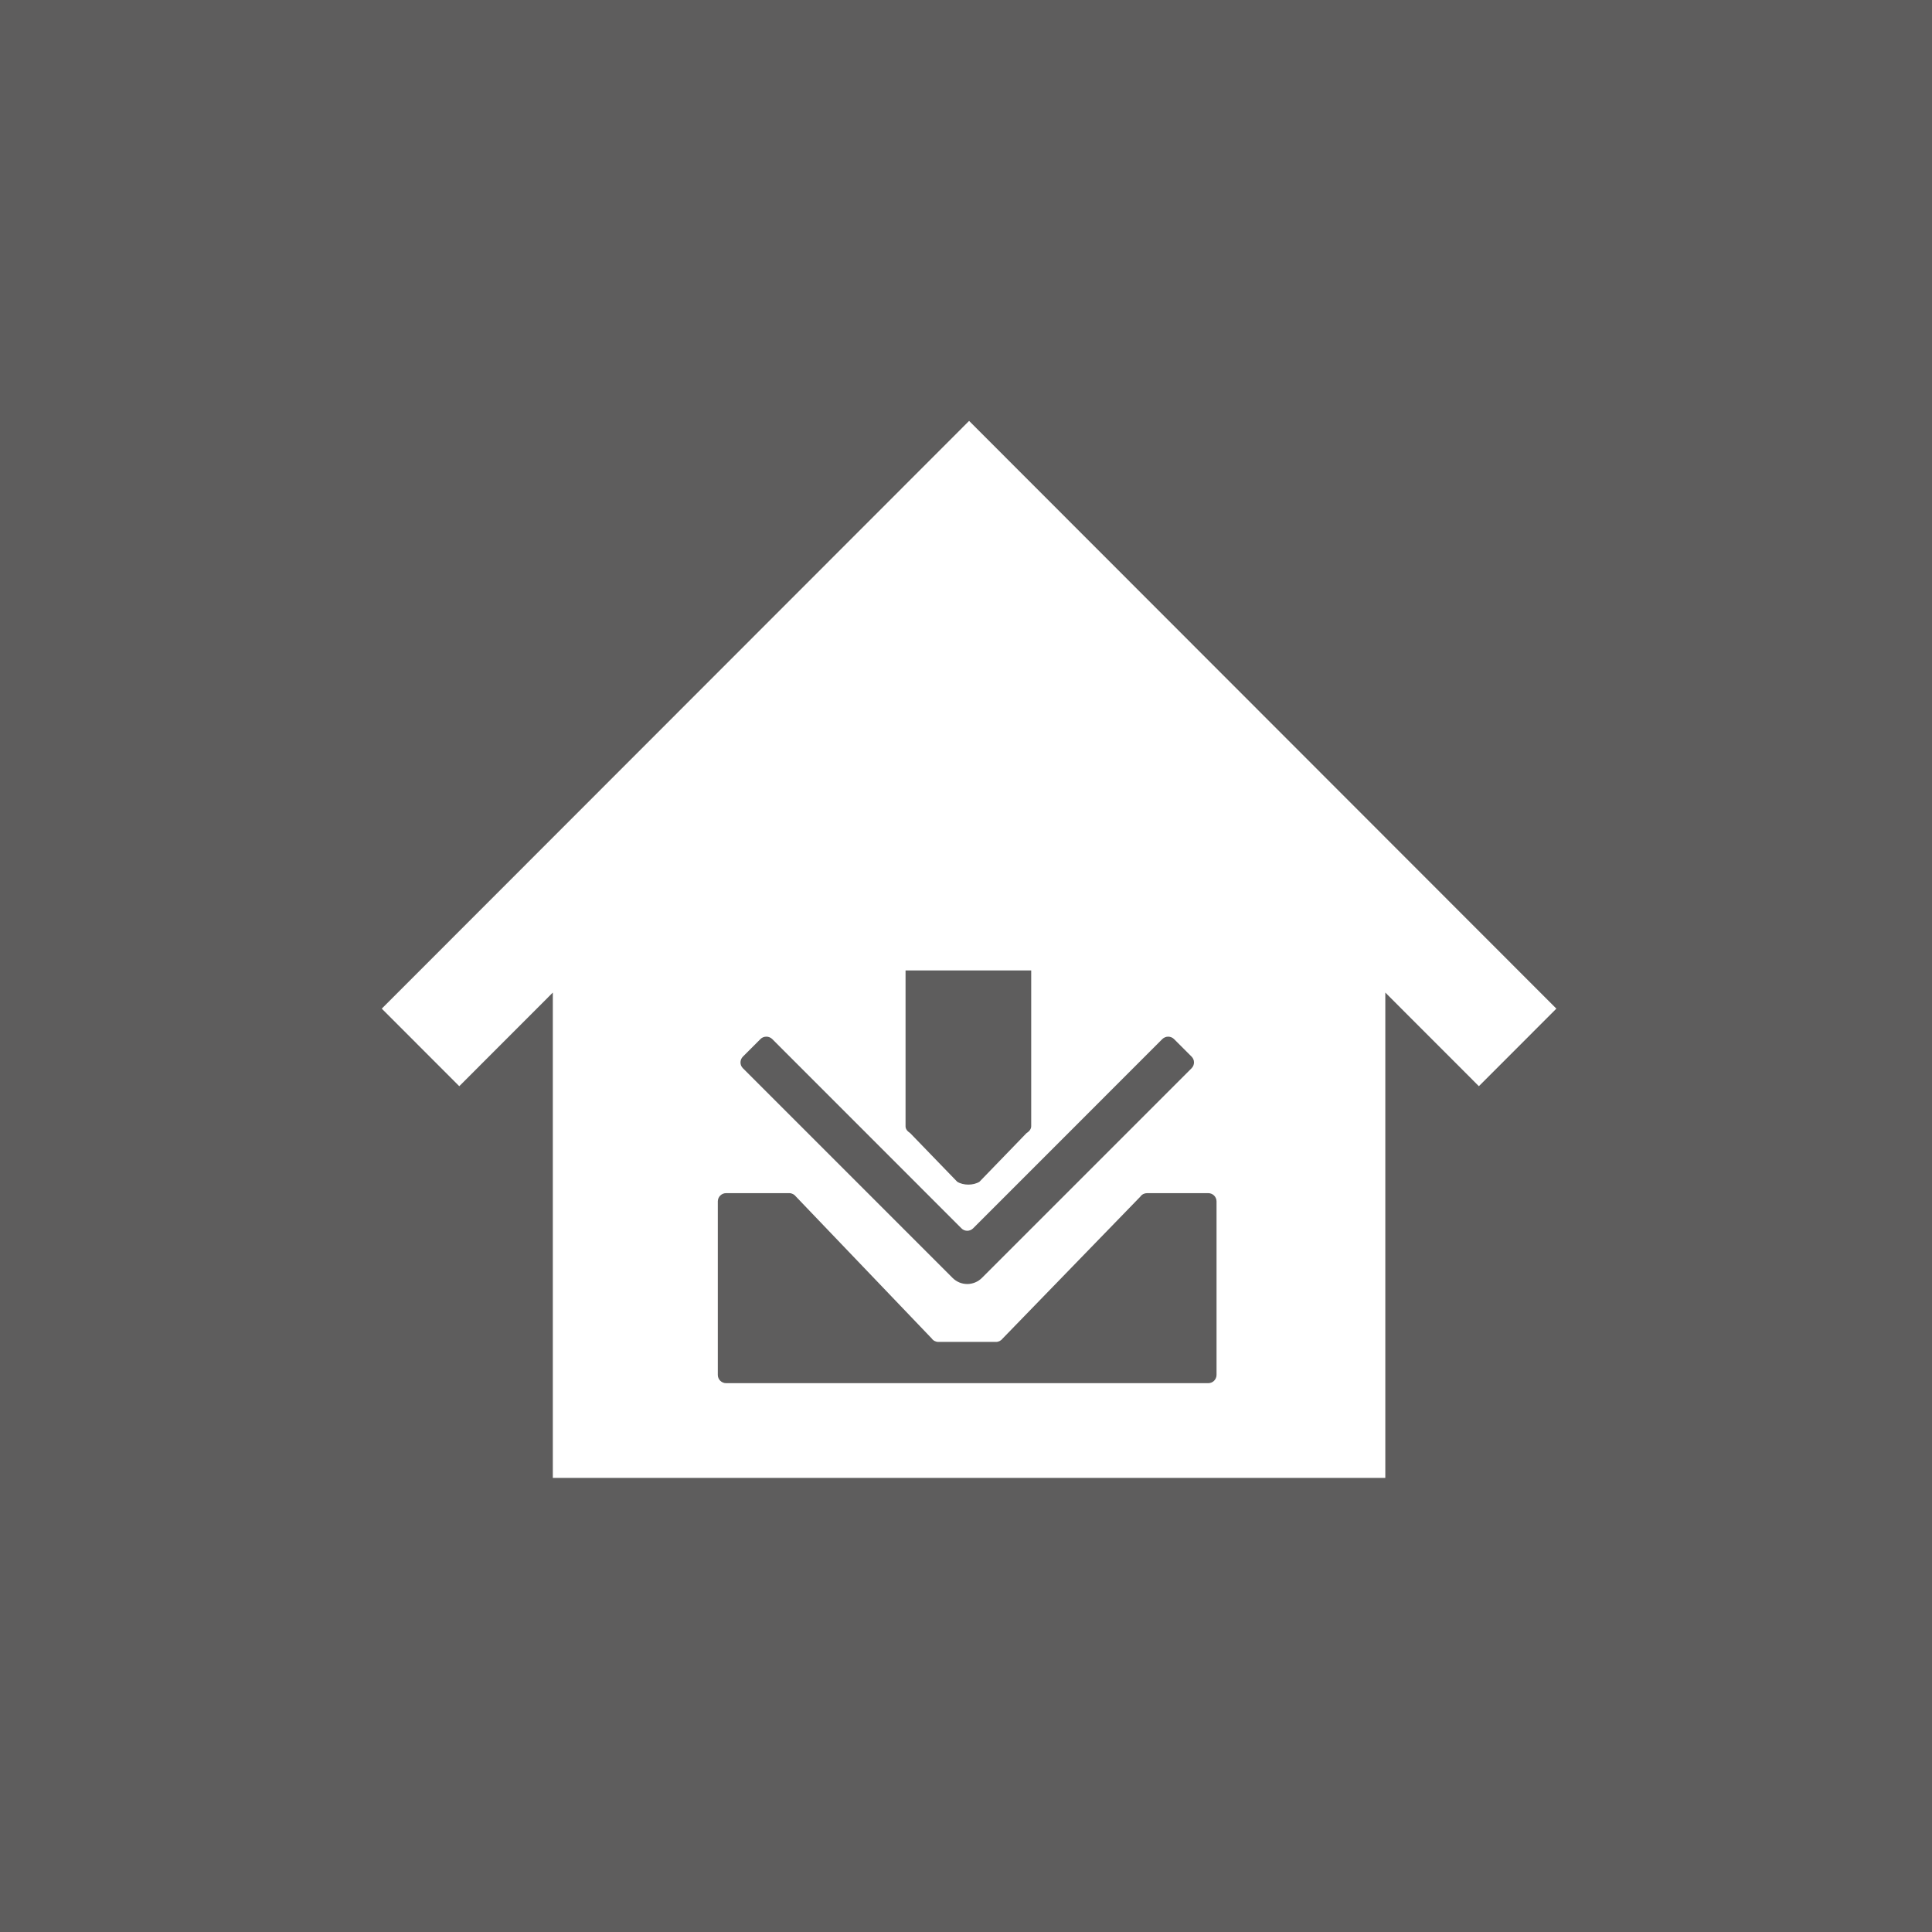
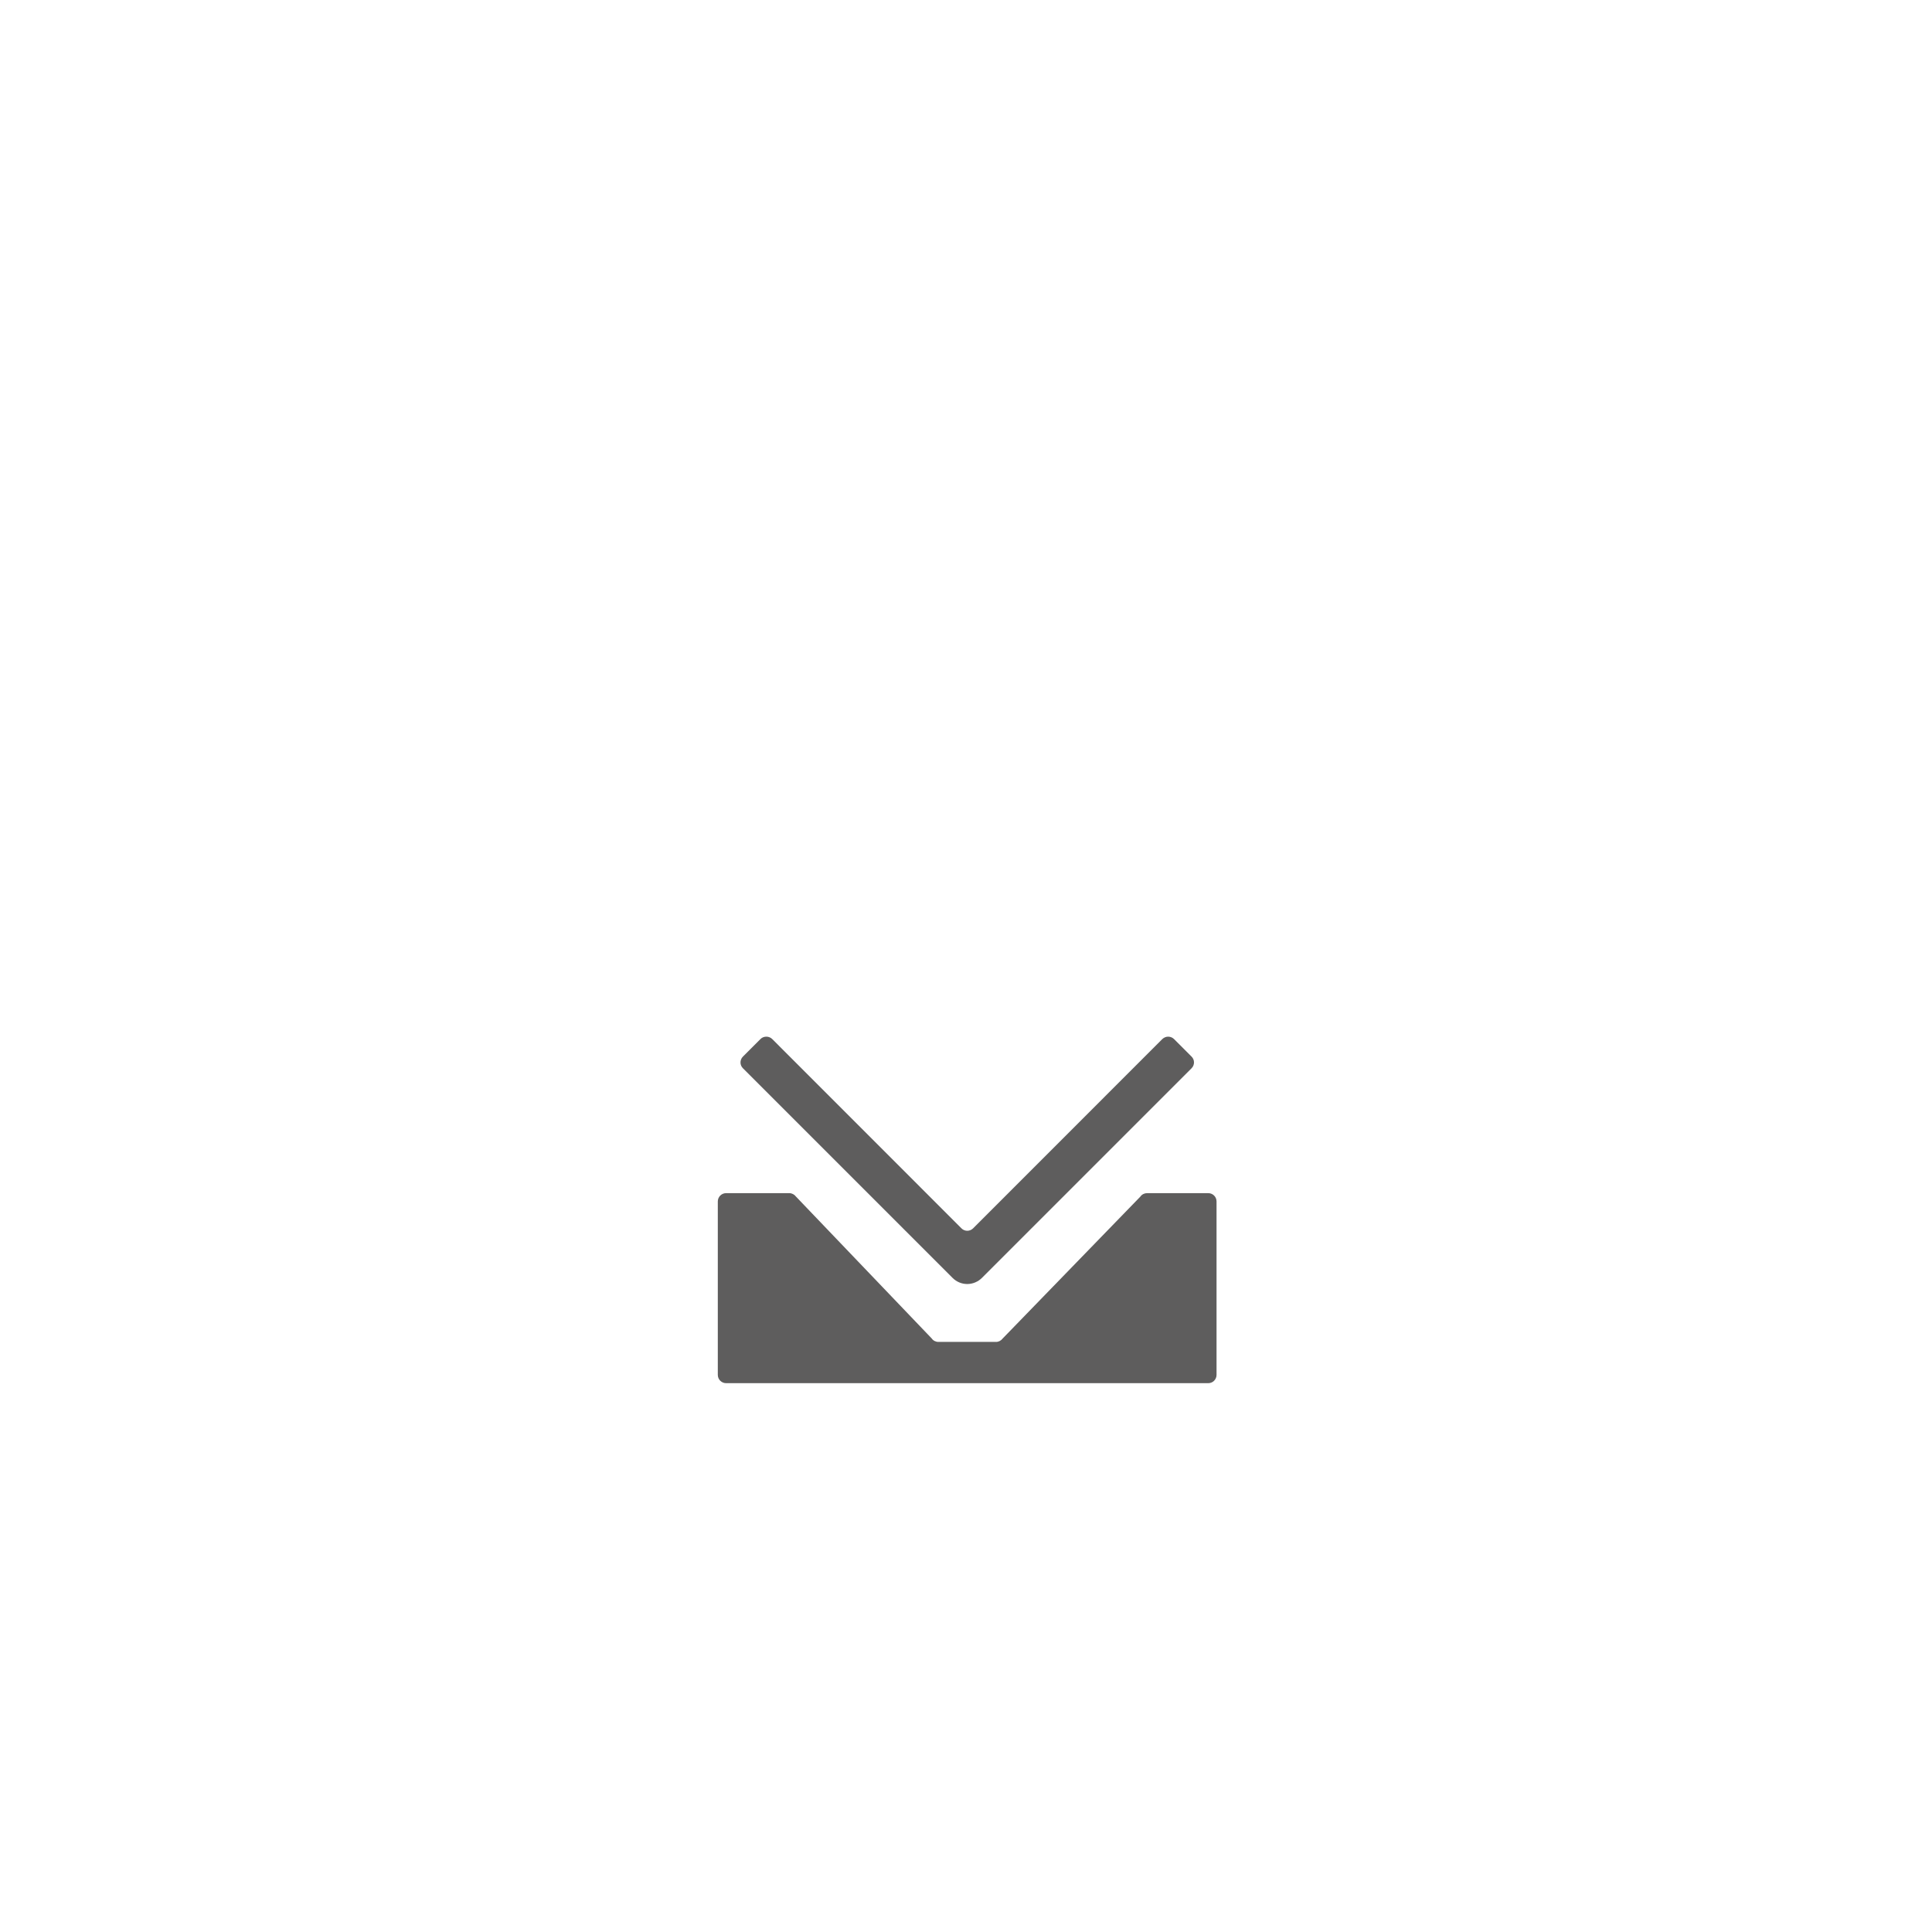
<svg xmlns="http://www.w3.org/2000/svg" version="1.1" x="0px" y="0px" viewBox="0 0 280 280" style="enable-background:new 0 0 280 280;" xml:space="preserve">
  <style type="text/css">
	.st0{fill-rule:evenodd;clip-rule:evenodd;fill:#5E5D5D;}
	.st1{fill:#5E5D5D;}
</style>
  <g id="Ebene_3">
-     <path id="Pfad_82" class="st0" d="M280,0v280H0V0 M225.56,146.18l-11.23,11.24l-13.56-13.57v70.34H80.12v-70.34l-13.56,13.57   l-11.23-11.24l73.89-73.94l11.23-11.24l11.23,11.24L225.56,146.18z" />
-   </g>
+     </g>
  <g id="Ebene_2">
-     <path class="st1" d="M131.9,164.21l6.83,7.06c0.89,0.55,2.33,0.55,3.22,0l6.83-7.06c0.43-0.26,0.67-0.62,0.67-0.99v-22.58h-18.21   v22.58C131.23,163.59,131.47,163.94,131.9,164.21z" />
    <path class="st1" d="M110.21,150.59l-2.54,2.54c-0.47,0.47-0.47,1.23,0,1.69l30.39,30.39c0.56,0.56,1.32,0.88,2.12,0.88   c0.79,0,1.56-0.32,2.12-0.88l30.39-30.39c0.47-0.47,0.47-1.23,0-1.69l-2.54-2.54c-0.22-0.22-0.53-0.35-0.85-0.35   c-0.32,0-0.62,0.13-0.85,0.35l-27.42,27.43c-0.47,0.47-1.23,0.47-1.69,0l-27.42-27.43c-0.22-0.22-0.53-0.35-0.85-0.35   C110.74,150.24,110.43,150.36,110.21,150.59z" />
    <path class="st1" d="M175.11,172.92h-8.87c-0.38,0-0.75,0.18-0.97,0.5l-19.95,20.56c-0.23,0.31-0.59,0.5-0.97,0.5H136   c-0.38,0-0.75-0.18-0.97-0.5l-19.67-20.56c-0.23-0.31-0.59-0.5-0.97-0.5h-9.16c-0.66,0-1.2,0.54-1.2,1.2v25.14   c0,0.66,0.54,1.2,1.2,1.2h69.88c0.66,0,1.2-0.54,1.2-1.2v-25.14C176.31,173.45,175.77,172.92,175.11,172.92z" />
    <g>
	</g>
    <g>
	</g>
    <g>
	</g>
    <g>
	</g>
    <g>
	</g>
    <g>
	</g>
  </g>
</svg>